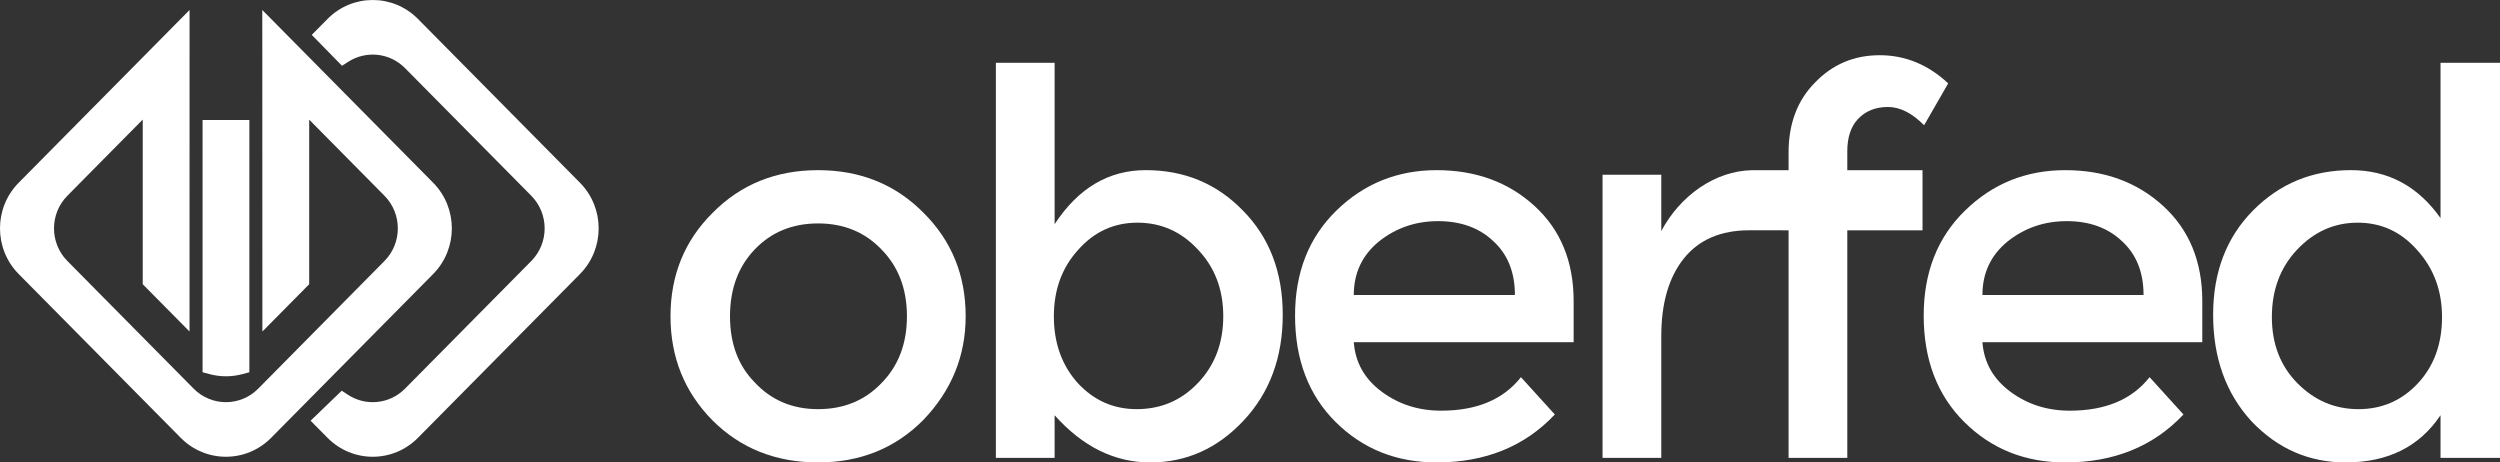
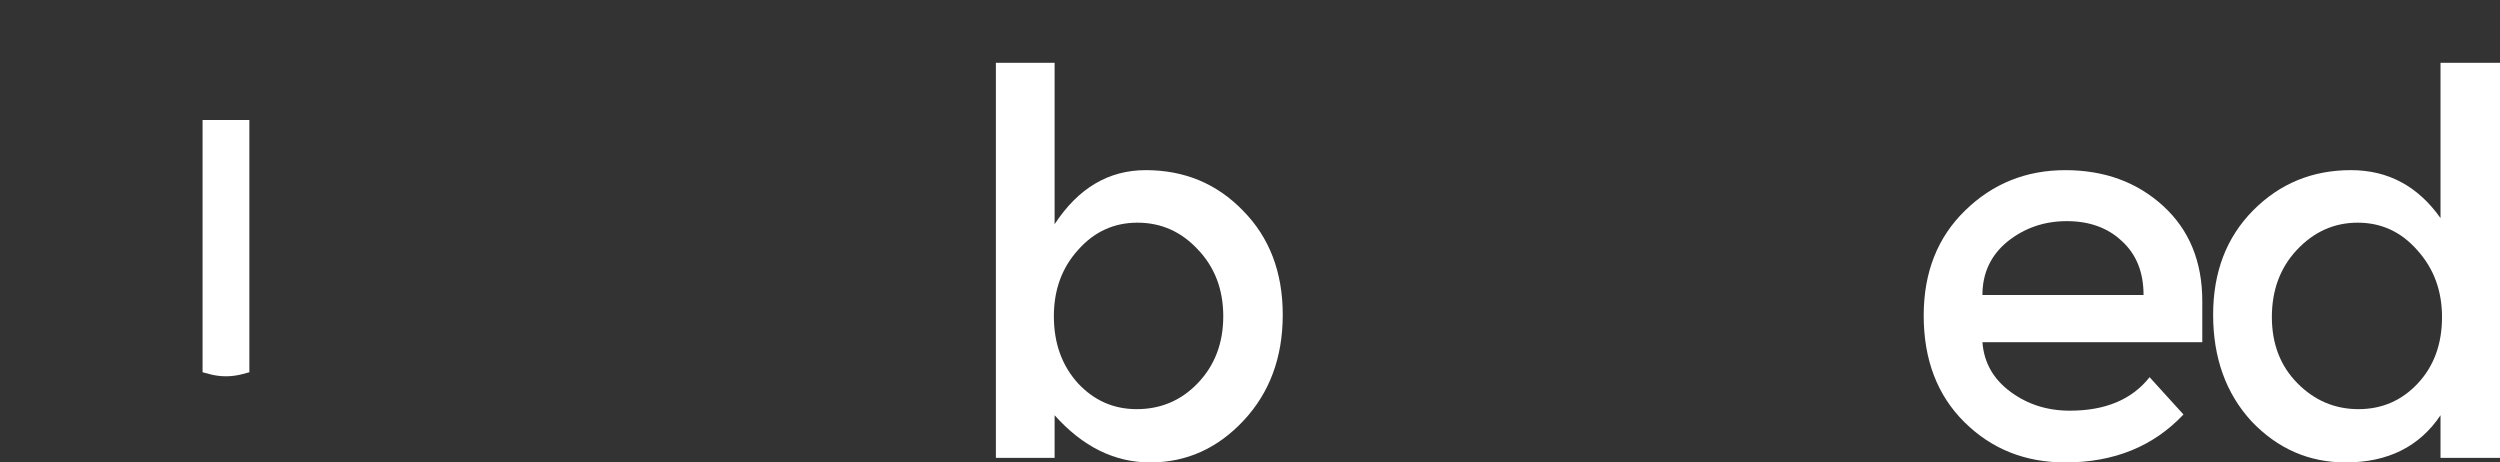
<svg xmlns="http://www.w3.org/2000/svg" width="173" height="32" viewBox="0 0 173 32" fill="none">
  <rect x="0" y="0" width="173" height="32" fill="#333333" stroke="none" />
-   <path d="M127.833 15.937H133.039V11.778H127.833V10.458C127.833 9.51 128.076 8.772 128.563 8.246C129.084 7.684 129.778 7.403 130.647 7.403C131.48 7.403 132.314 7.824 133.148 8.667L134.815 5.77C133.426 4.471 131.845 3.821 130.074 3.821C128.302 3.821 126.808 4.453 125.593 5.717C124.377 6.946 123.769 8.562 123.769 10.563V11.778H121.214C119.963 11.813 118.765 12.213 117.618 12.986C116.507 13.758 115.621 14.759 114.961 15.988V12.091H110.897V31.684H114.961V23.257C114.961 20.974 115.482 19.184 116.524 17.884C117.566 16.585 119.077 15.935 121.057 15.935L123.769 15.937V31.684H127.833V15.937Z" fill="white" />
  <path fill-rule="evenodd" clip-rule="evenodd" d="M155.91 14.566C154.069 16.427 153.149 18.832 153.149 21.782C153.149 24.767 154.034 27.225 155.806 29.156C157.612 31.052 159.783 32 162.319 32C165.237 32 167.425 30.912 168.884 28.735V31.684H173V4.348H168.884V15.093C167.321 12.881 165.254 11.774 162.684 11.774C160.009 11.774 157.751 12.705 155.91 14.566ZM167.321 26.522C166.209 27.716 164.837 28.313 163.205 28.313C161.572 28.313 160.165 27.716 158.984 26.522C157.803 25.328 157.213 23.801 157.213 21.94C157.213 20.079 157.786 18.534 158.932 17.305C160.113 16.041 161.52 15.409 163.152 15.409C164.785 15.409 166.157 16.041 167.269 17.305C168.415 18.569 168.988 20.114 168.988 21.94C168.988 23.801 168.432 25.328 167.321 26.522Z" fill="white" />
  <path fill-rule="evenodd" clip-rule="evenodd" d="M137.184 23.678H152.398V20.834C152.398 18.095 151.495 15.9 149.689 14.25C147.883 12.6 145.625 11.775 142.916 11.775C140.206 11.775 137.896 12.705 135.986 14.566C134.075 16.427 133.12 18.85 133.12 21.835C133.12 24.89 134.058 27.348 135.934 29.209C137.809 31.07 140.137 32 142.916 32C146.285 32 149.012 30.894 151.096 28.682L148.751 26.101C147.535 27.646 145.694 28.419 143.228 28.419C141.665 28.419 140.293 27.98 139.112 27.102C137.931 26.224 137.288 25.083 137.184 23.678ZM146.823 16.673C147.831 17.586 148.334 18.832 148.334 20.413H137.184C137.184 18.903 137.757 17.674 138.904 16.726C140.085 15.777 141.457 15.303 143.02 15.303C144.583 15.303 145.851 15.76 146.823 16.673Z" fill="white" />
-   <path fill-rule="evenodd" clip-rule="evenodd" d="M108.896 23.678H93.682C93.786 25.083 94.429 26.224 95.61 27.102C96.791 27.98 98.163 28.419 99.726 28.419C102.192 28.419 104.033 27.646 105.249 26.101L107.594 28.682C105.509 30.894 102.783 32 99.413 32C96.635 32 94.307 31.07 92.432 29.209C90.556 27.348 89.618 24.89 89.618 21.835C89.618 18.85 90.573 16.427 92.484 14.566C94.394 12.705 96.704 11.775 99.413 11.775C102.123 11.775 104.381 12.6 106.187 14.25C107.993 15.9 108.896 18.095 108.896 20.834V23.678ZM104.832 20.413C104.832 18.832 104.328 17.586 103.321 16.673C102.349 15.76 101.081 15.303 99.518 15.303C97.954 15.303 96.582 15.777 95.401 16.726C94.255 17.674 93.682 18.903 93.682 20.413H104.832Z" fill="white" />
  <path fill-rule="evenodd" clip-rule="evenodd" d="M86.057 29.103C87.863 27.172 88.766 24.732 88.766 21.782C88.766 18.832 87.846 16.427 86.005 14.566C84.199 12.705 81.958 11.774 79.284 11.774C76.713 11.774 74.612 13.021 72.979 15.514V4.348H68.915V31.684H72.979V28.735C74.924 30.912 77.13 32 79.596 32C82.097 32 84.251 31.035 86.057 29.103ZM82.879 26.522C81.733 27.716 80.326 28.313 78.658 28.313C77.061 28.313 75.706 27.716 74.594 26.522C73.483 25.293 72.927 23.748 72.927 21.887C72.927 20.061 73.483 18.534 74.594 17.305C75.706 16.041 77.078 15.409 78.71 15.409C80.343 15.409 81.733 16.023 82.879 17.252C84.06 18.481 84.65 20.026 84.65 21.887C84.65 23.748 84.06 25.293 82.879 26.522Z" fill="white" />
-   <path fill-rule="evenodd" clip-rule="evenodd" d="M56.612 32C53.694 32 51.262 31.035 49.317 29.103C47.372 27.137 46.399 24.732 46.399 21.887C46.399 19.043 47.372 16.655 49.317 14.724C51.262 12.758 53.694 11.775 56.612 11.775C59.529 11.775 61.961 12.758 63.906 14.724C65.851 16.655 66.824 19.043 66.824 21.887C66.824 24.626 65.851 27.014 63.906 29.05C61.961 31.017 59.529 32 56.612 32ZM56.612 28.313C58.383 28.313 59.842 27.716 60.988 26.522C62.169 25.328 62.76 23.784 62.76 21.887C62.76 19.991 62.169 18.446 60.988 17.252C59.842 16.058 58.383 15.461 56.612 15.461C54.84 15.461 53.381 16.058 52.235 17.252C51.089 18.446 50.516 19.991 50.516 21.887C50.516 23.784 51.089 25.311 52.235 26.47C53.381 27.699 54.84 28.313 56.612 28.313Z" fill="white" />
-   <path d="M23.649 27.036L21.494 29.113L22.666 30.298C24.393 32.044 27.194 32.044 28.921 30.298L40.132 18.965C41.859 17.219 41.859 14.389 40.132 12.643L28.921 1.309C27.194 -0.436 24.393 -0.436 22.666 1.309L21.574 2.414L23.668 4.553L24.098 4.276C25.32 3.488 26.96 3.635 28.027 4.713L36.765 13.546C37.998 14.793 37.998 16.815 36.765 18.062L28.027 26.895C26.952 27.982 25.293 28.122 24.069 27.313L23.649 27.036Z" fill="white" />
-   <path d="M13.117 0.692L1.295 12.643C-0.432 14.388 -0.432 17.219 1.295 18.965L12.507 30.298C14.233 32.044 17.034 32.044 18.761 30.298L29.972 18.965C31.699 17.219 31.699 14.388 29.972 12.643L18.15 0.692L18.158 22.941L21.396 19.668V13.974V8.28L26.605 13.546C27.838 14.793 27.838 16.814 26.605 18.061L17.867 26.895C16.634 28.142 14.633 28.142 13.4 26.895L4.662 18.061C3.429 16.814 3.429 14.793 4.662 13.546L9.877 8.274V19.668L13.115 22.941L13.117 0.692Z" fill="white" />
  <path d="M16.788 25.886L17.256 25.759V8.306H14.018V25.759L14.486 25.886C15.239 26.09 16.035 26.09 16.788 25.886Z" fill="white" />
</svg>